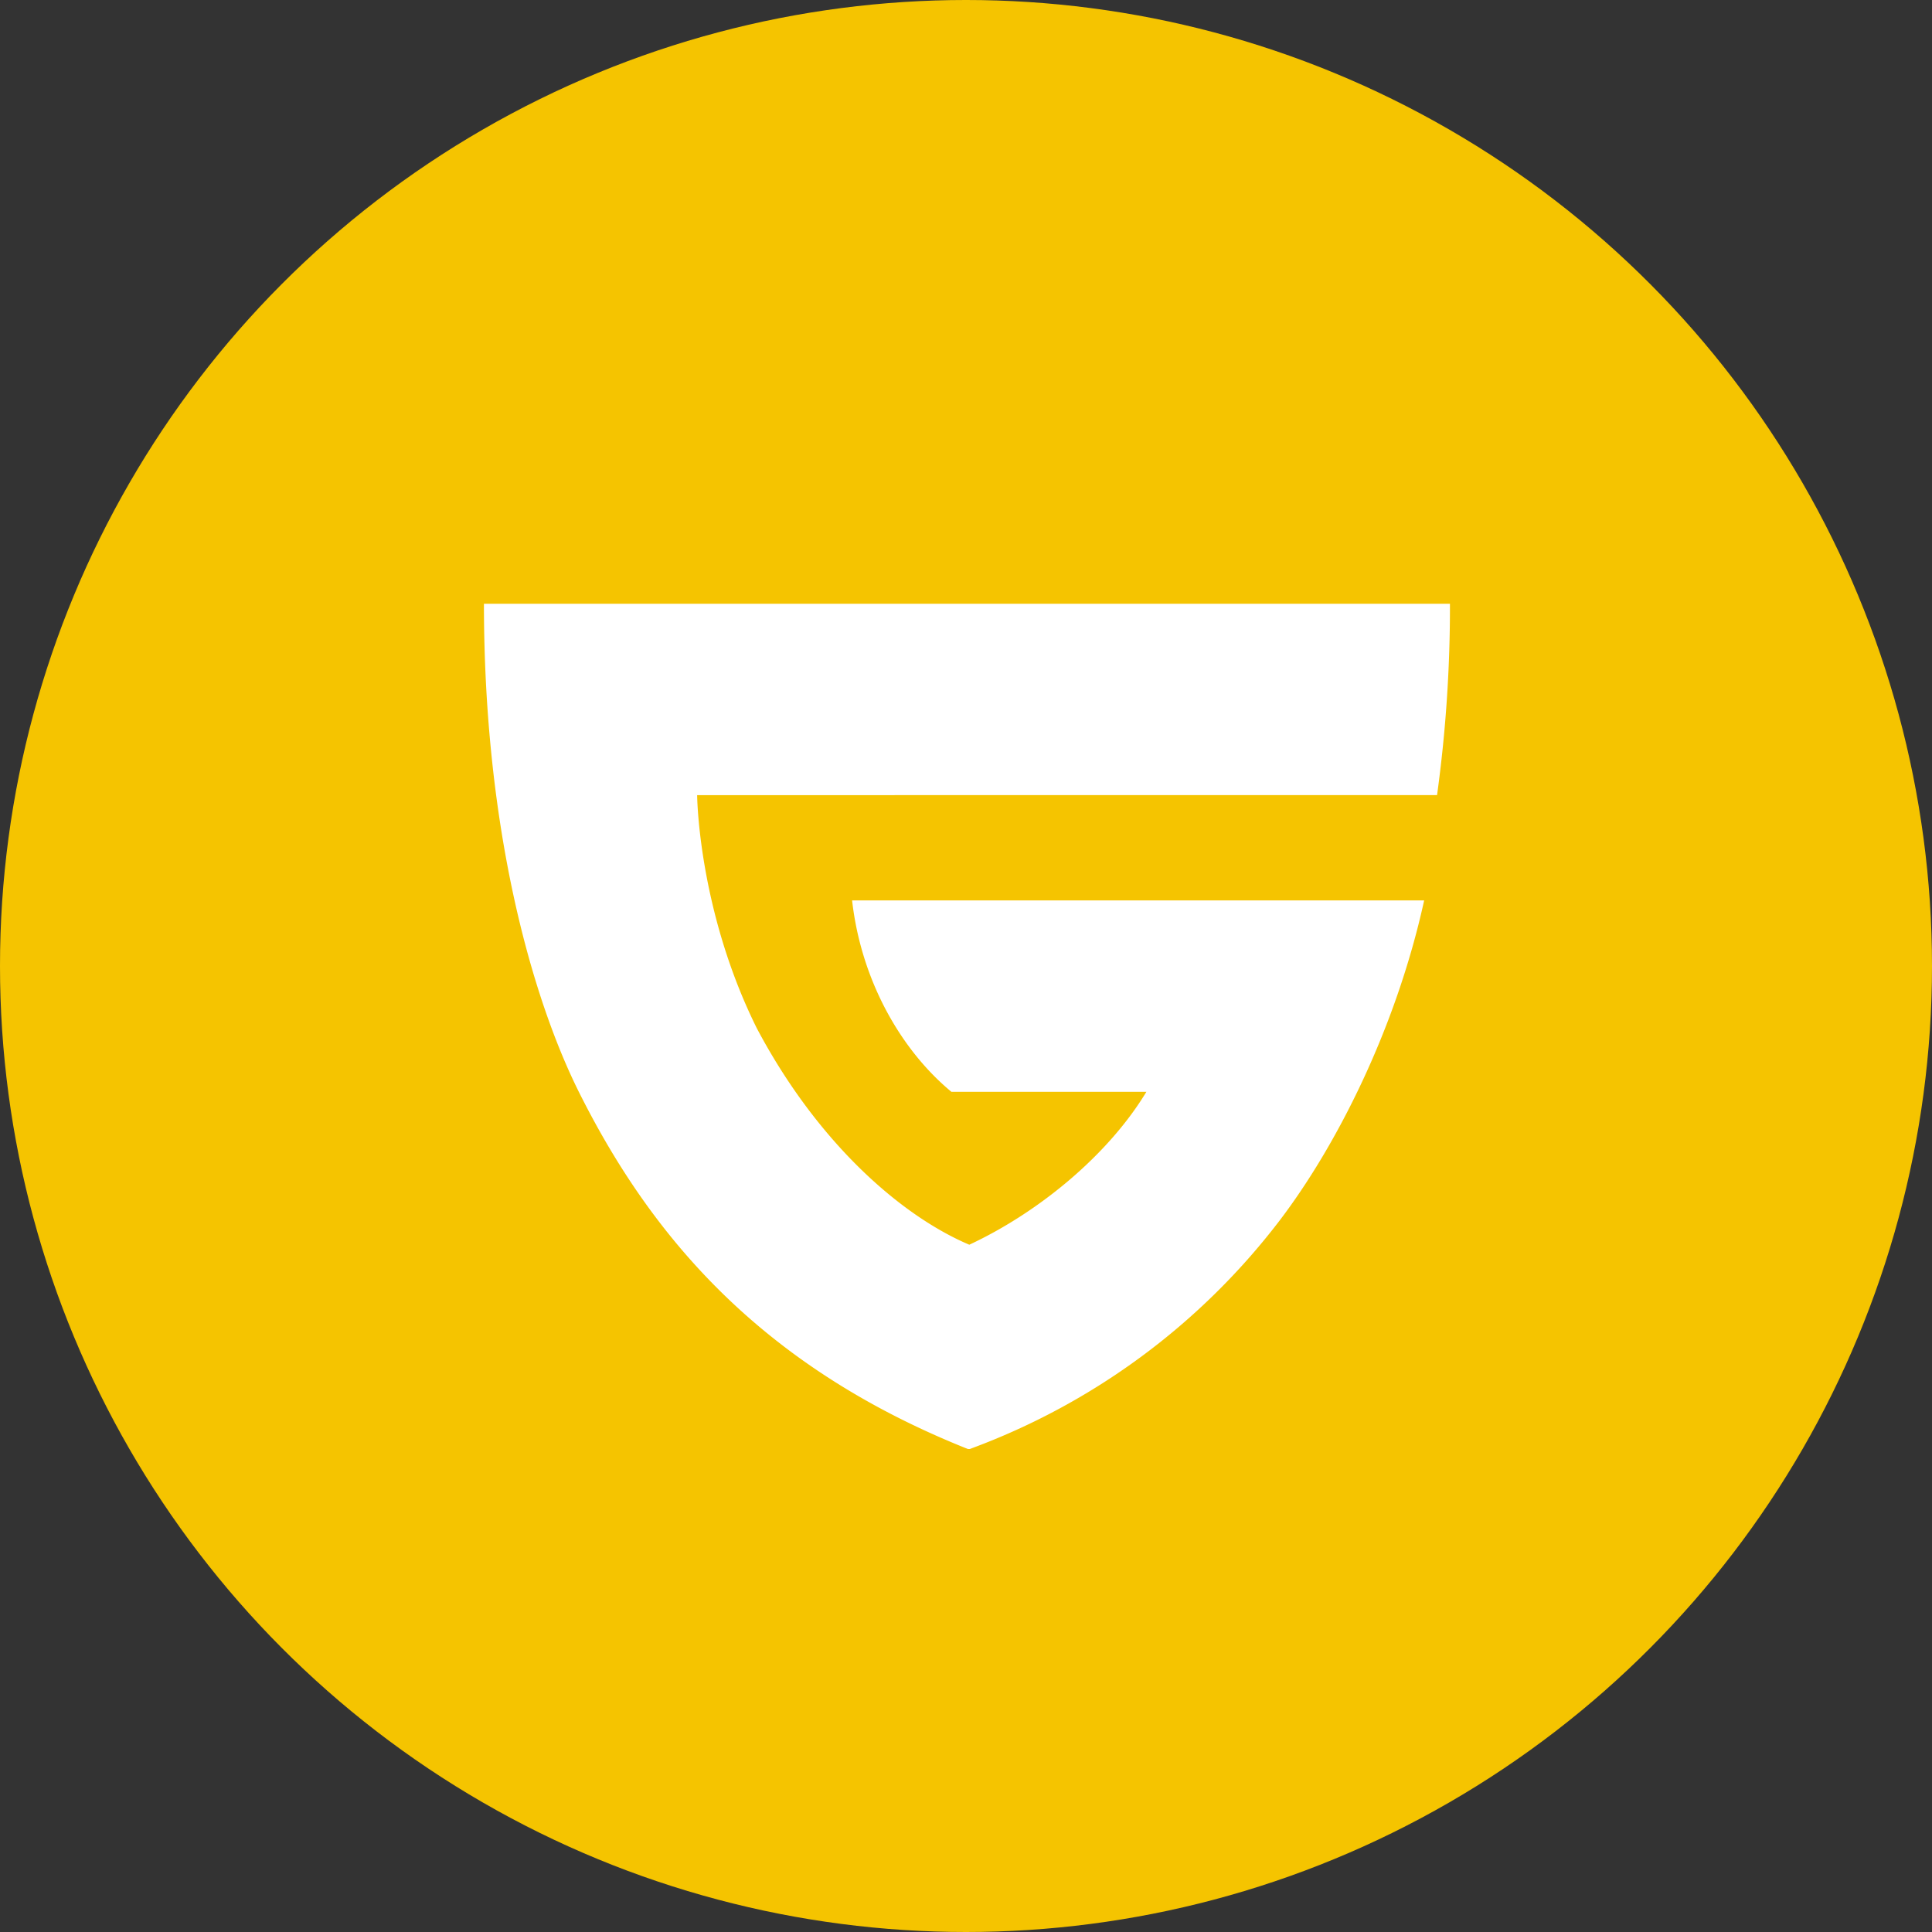
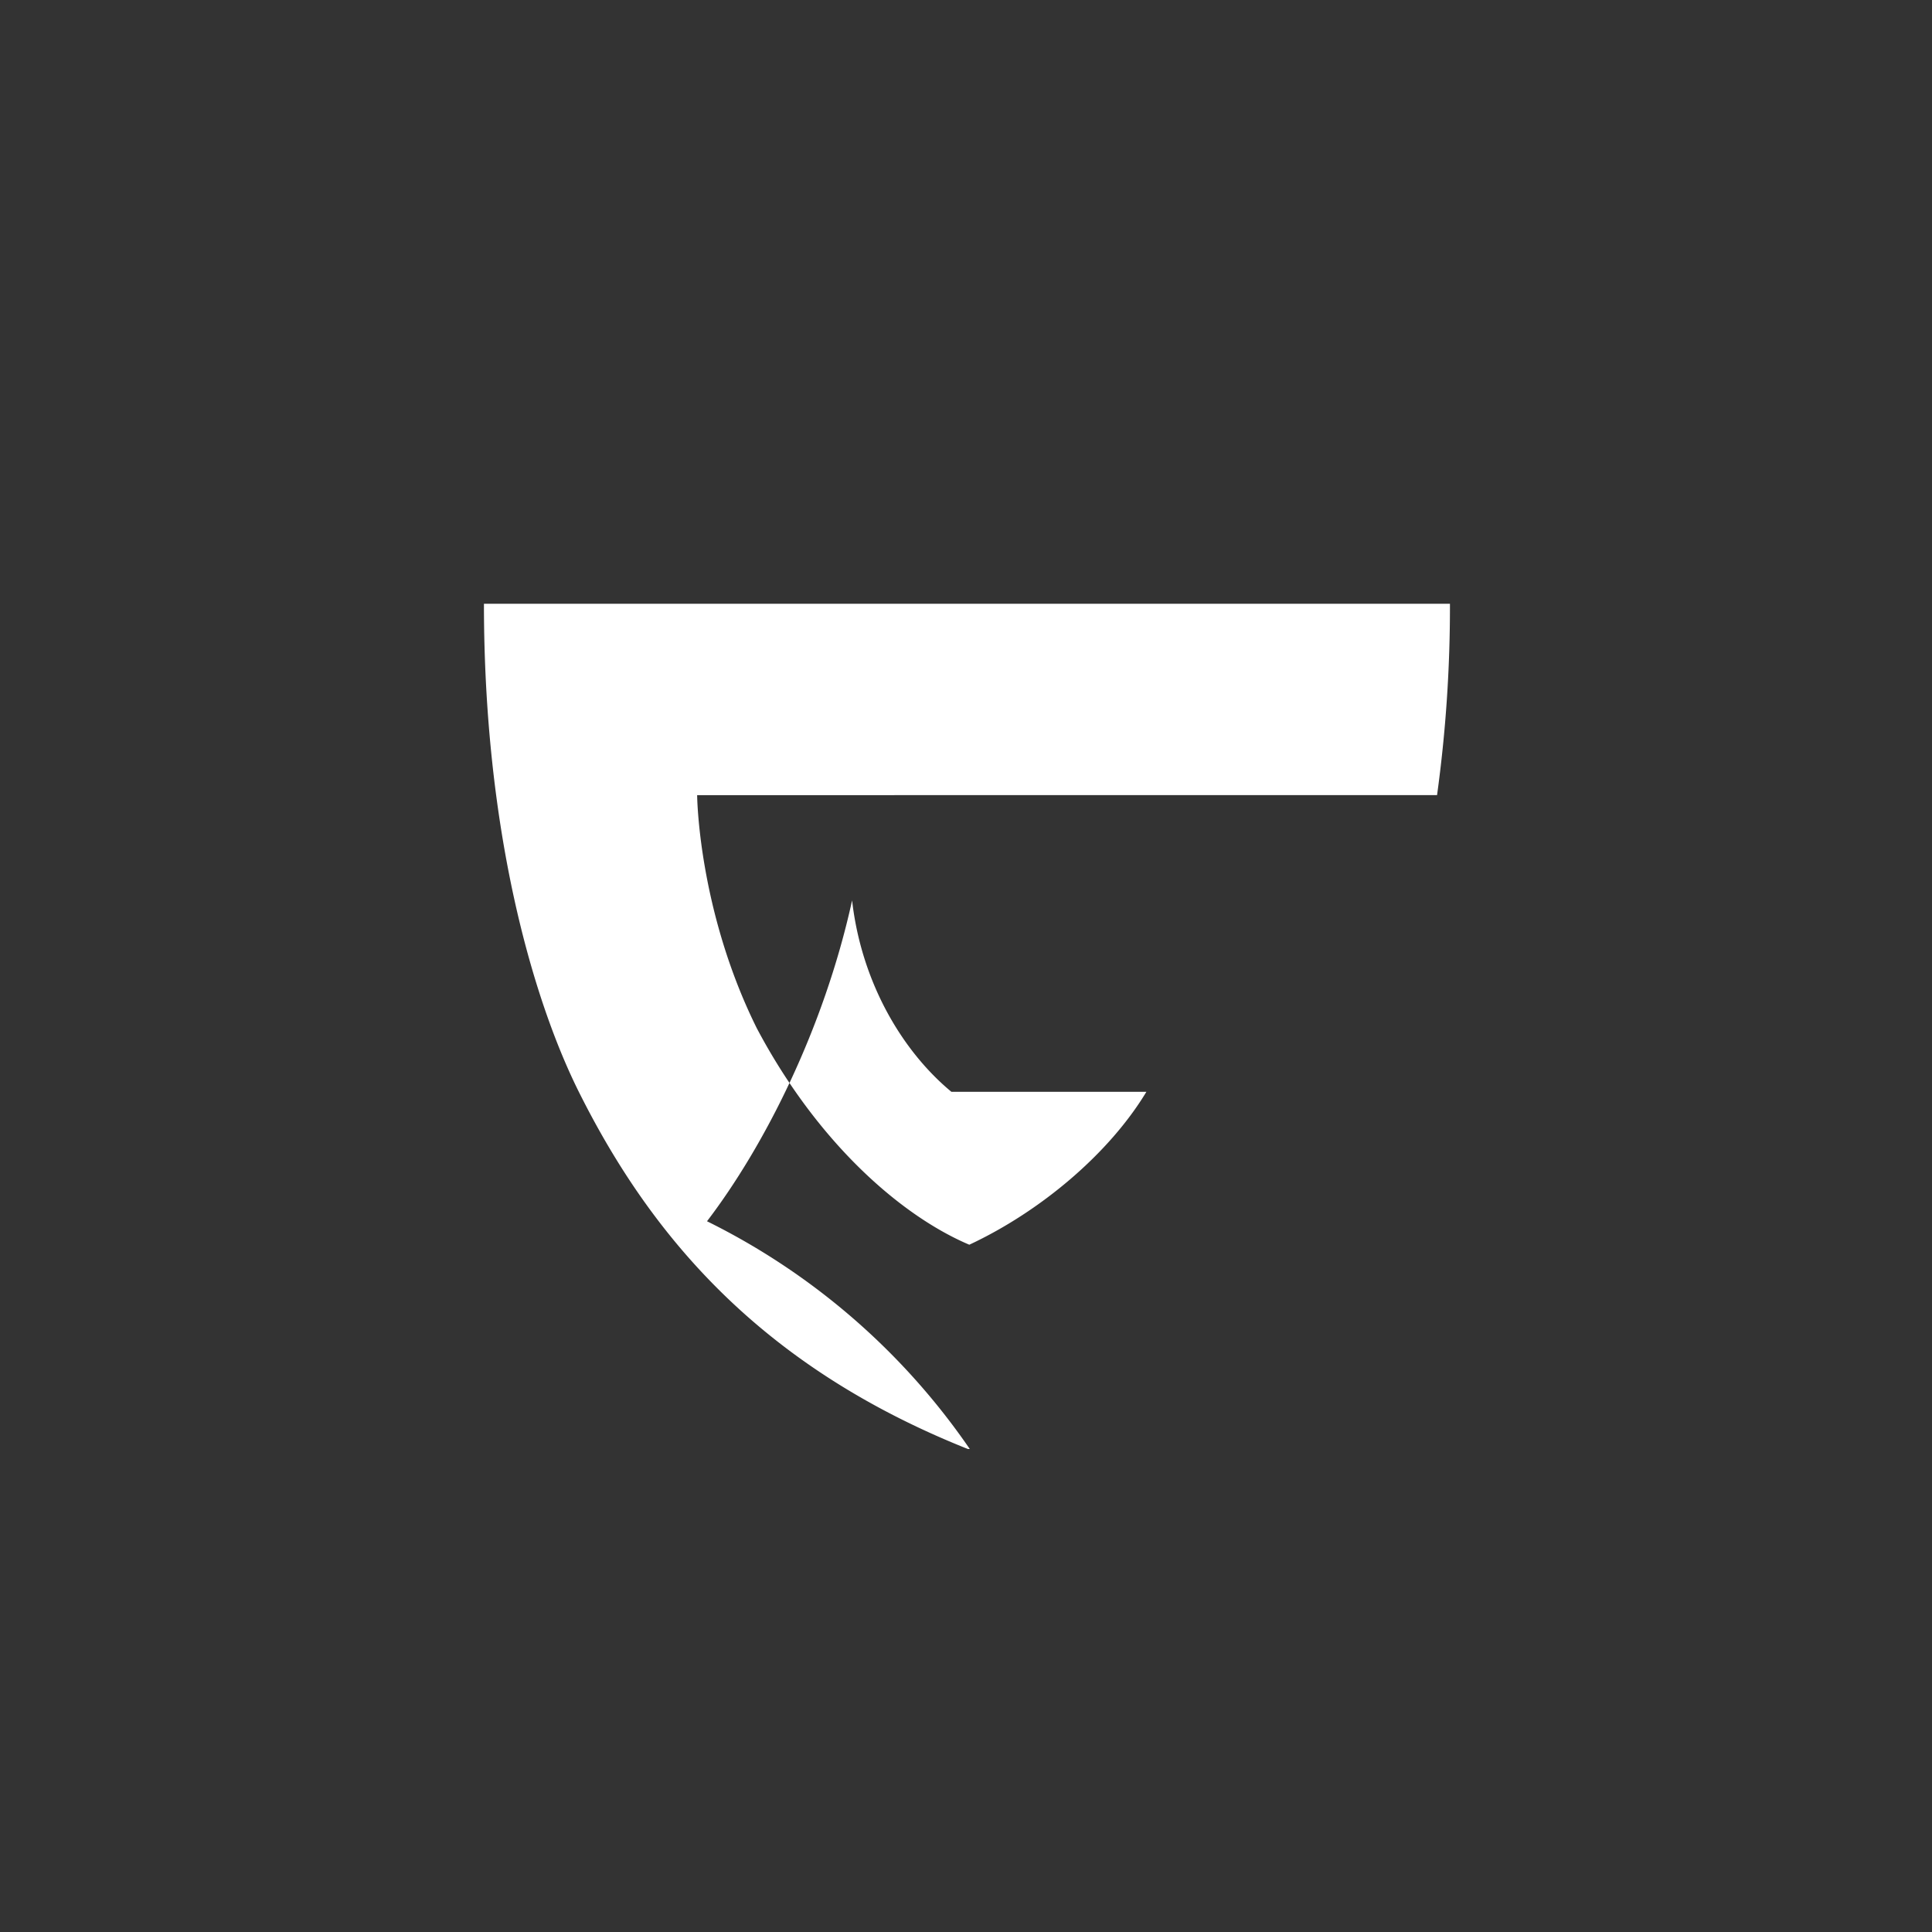
<svg xmlns="http://www.w3.org/2000/svg" width="800px" height="800px" viewBox="0 0 1024 1024">
  <rect x="0" y="0" width="1024" height="1024" fill="#333333" stroke="none" />
-   <circle cx="512" cy="512" r="512" style="fill:#f5c400" />
-   <path d="M369.5 421.44s.43 60.72 31.61 123.53c32 60.45 76.2 99.29 112.64 114.76 37.65-17.6 74-48.15 93.87-81.06H504.25c-26.74-22.16-47.79-58.93-52.62-101.43h303.2c-15 68.33-46.68 130.48-76.9 170.05A365 365 0 0 1 514 768h-1c-108.74-43.33-167.24-111.58-205.85-188.58C282.39 530.07 256.5 440.47 256.5 320h512a730.22 730.22 0 0 1-6.83 101.43z" style="fill:#fff" />
+   <path d="M369.5 421.44s.43 60.72 31.61 123.53c32 60.45 76.2 99.29 112.64 114.76 37.65-17.6 74-48.15 93.87-81.06H504.25c-26.74-22.16-47.79-58.93-52.62-101.43c-15 68.33-46.68 130.48-76.9 170.05A365 365 0 0 1 514 768h-1c-108.74-43.33-167.24-111.58-205.85-188.58C282.39 530.07 256.5 440.47 256.5 320h512a730.22 730.22 0 0 1-6.83 101.43z" style="fill:#fff" />
</svg>